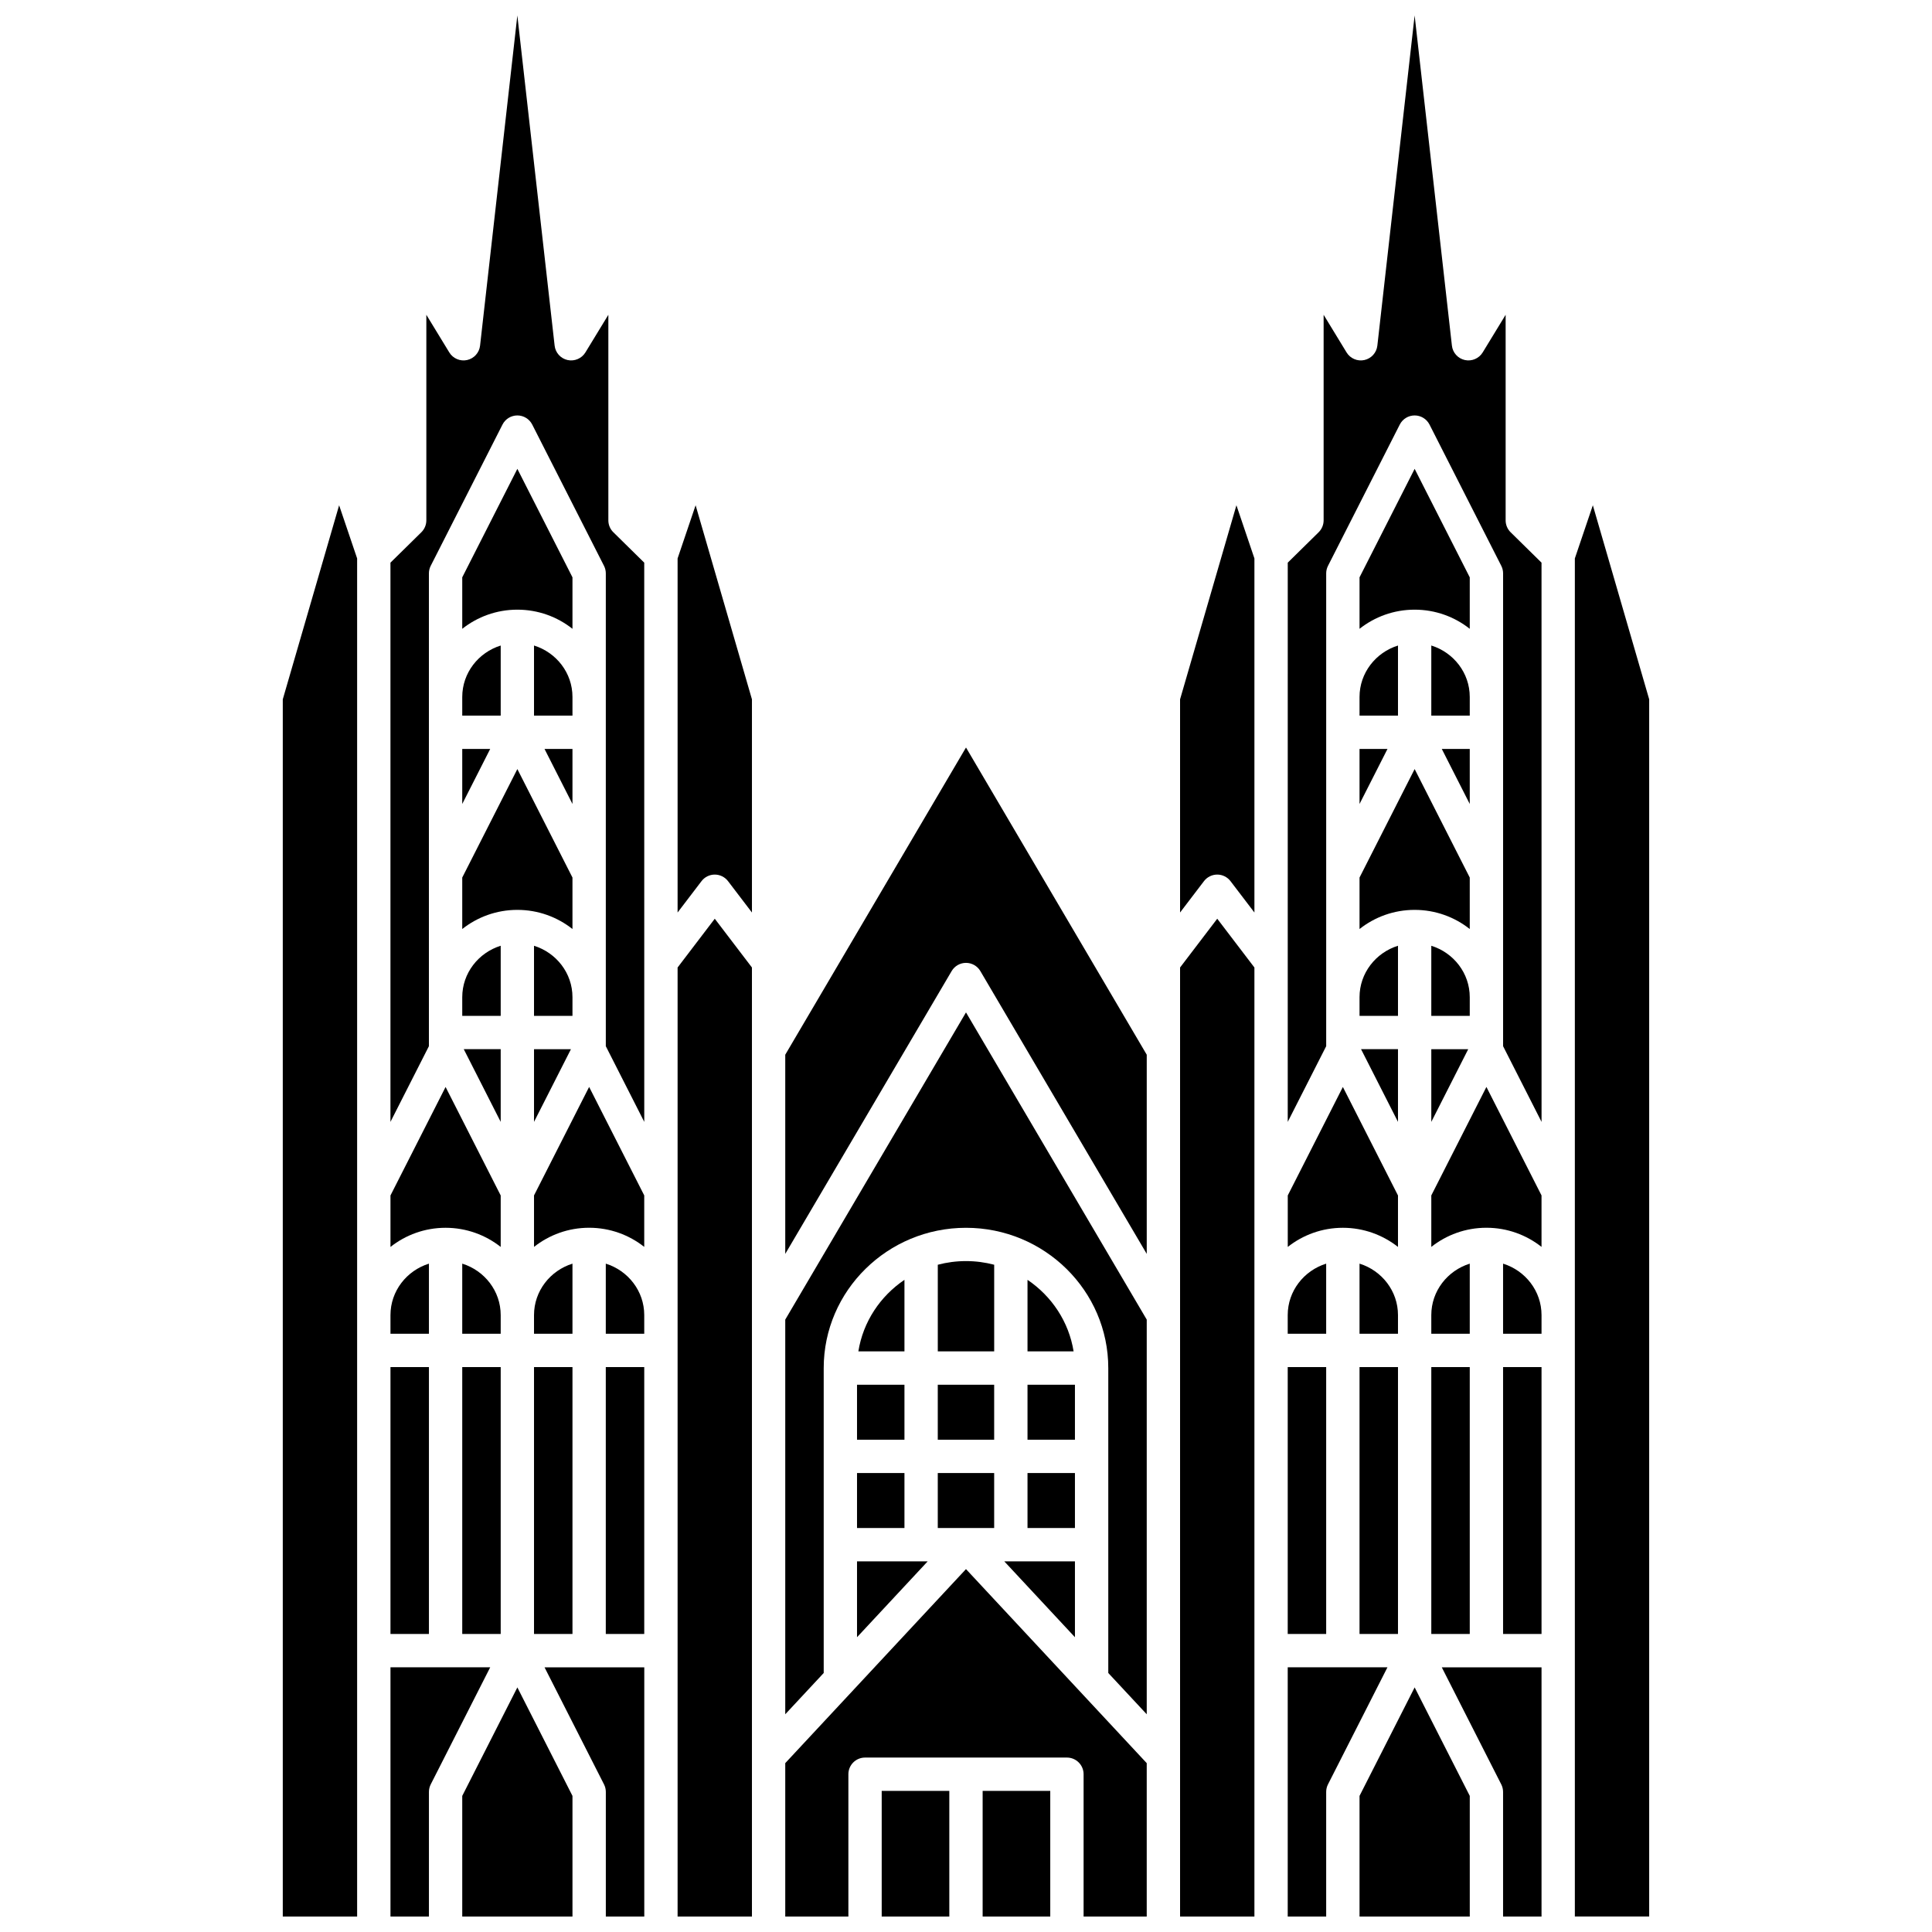
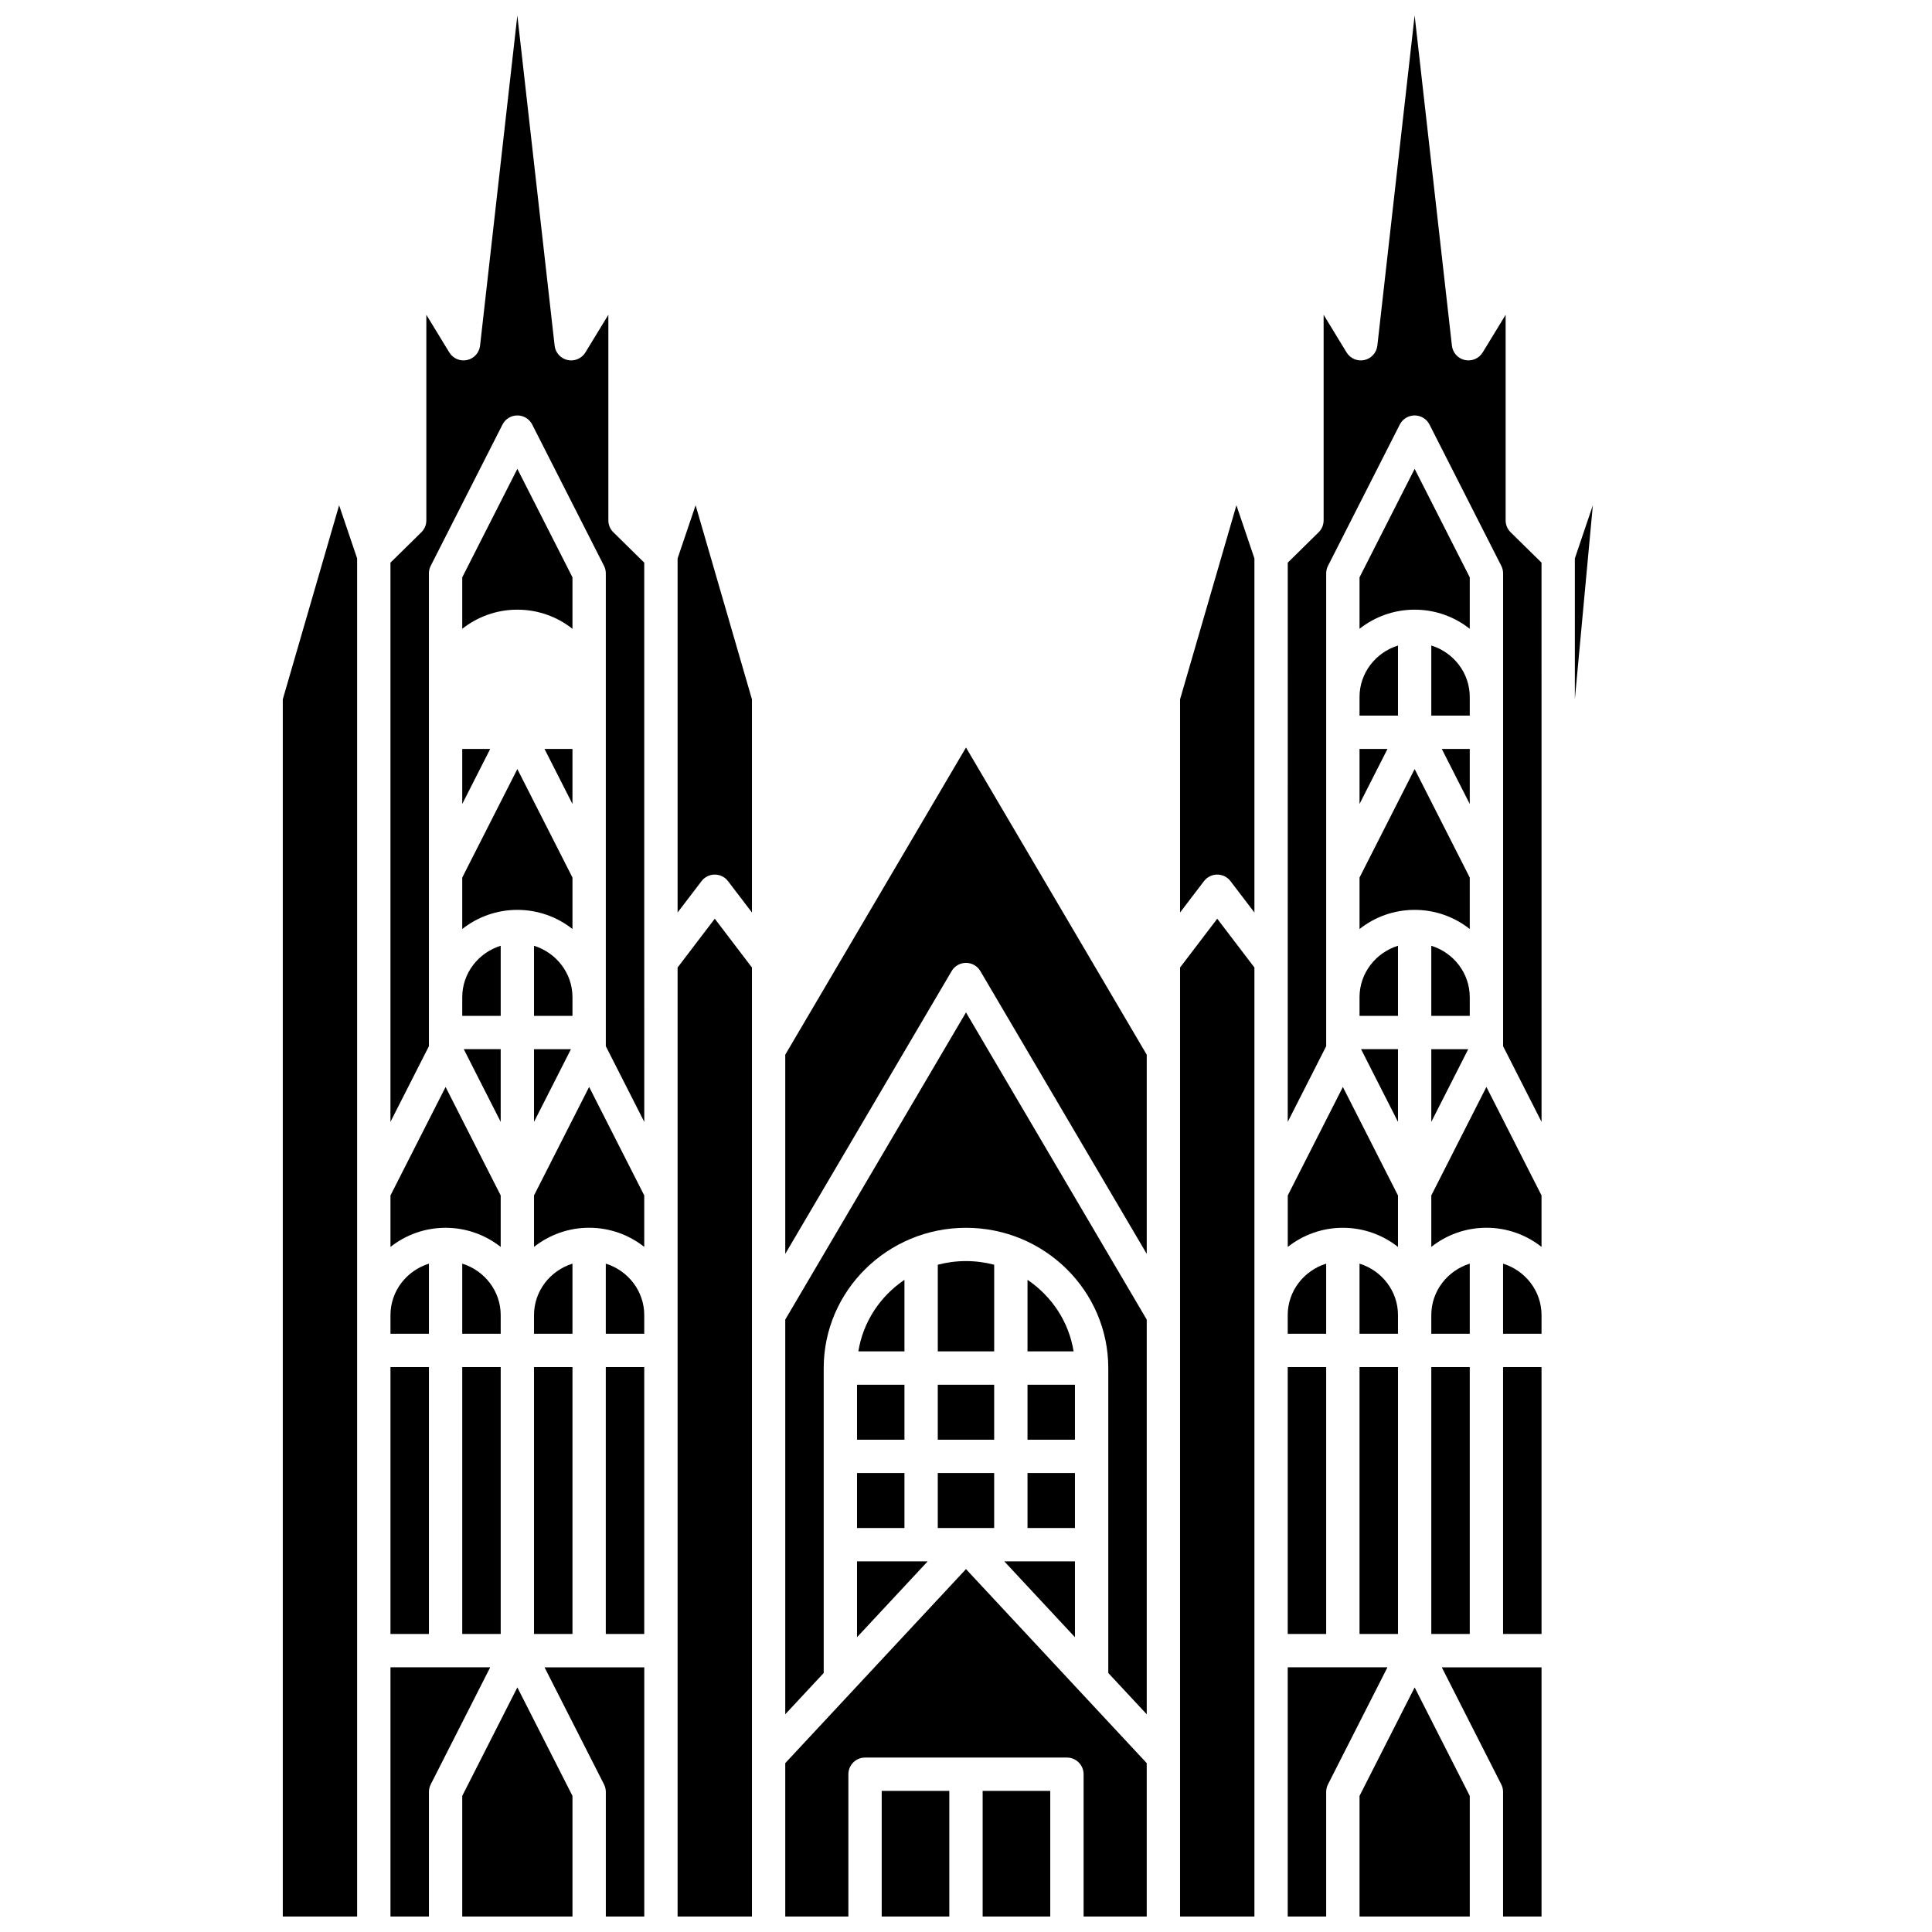
<svg xmlns="http://www.w3.org/2000/svg" width="800px" height="800px" version="1.1" viewBox="144 144 512 512">
  <defs>
    <clipPath id="o">
      <path d="m218 277h21v374.9h-21z" />
    </clipPath>
    <clipPath id="h">
      <path d="m456 387h21v264.9h-21z" />
    </clipPath>
    <clipPath id="g">
      <path d="m485 148.09h68v293.91h-68z" />
    </clipPath>
    <clipPath id="f">
      <path d="m561 277h21v374.9h-21z" />
    </clipPath>
    <clipPath id="e">
      <path d="m485 585h27v66.902h-27z" />
    </clipPath>
    <clipPath id="d">
      <path d="m526 585h27v66.902h-27z" />
    </clipPath>
    <clipPath id="c">
      <path d="m504 591h30v60.902h-30z" />
    </clipPath>
    <clipPath id="b">
      <path d="m247 148.09h68v293.91h-68z" />
    </clipPath>
    <clipPath id="a">
      <path d="m247 585h27v66.902h-27z" />
    </clipPath>
    <clipPath id="n">
      <path d="m323 387h21v264.9h-21z" />
    </clipPath>
    <clipPath id="m">
      <path d="m266 591h30v60.902h-30z" />
    </clipPath>
    <clipPath id="l">
      <path d="m288 585h27v66.902h-27z" />
    </clipPath>
    <clipPath id="k">
      <path d="m377 618h19v33.902h-19z" />
    </clipPath>
    <clipPath id="j">
      <path d="m404 618h19v33.902h-19z" />
    </clipPath>
    <clipPath id="i">
      <path d="m352 559h96v92.902h-96z" />
    </clipPath>
  </defs>
  <path d="m266.5 357.06 7.406-14.582h-7.406z" />
  <path d="m266.5 390.2c4.012-3.168 9.082-5.074 14.605-5.074 5.523 0 10.598 1.906 14.605 5.074v-13.641l-14.605-28.75-14.605 28.75z" />
  <path d="m285.52 441.31 9.785-19.266h-9.785z" />
  <path d="m295.71 408.27c0-6.383-4.289-11.797-10.191-13.633v18.578h10.191z" />
  <path d="m295.71 342.48h-7.406l7.406 14.582z" />
-   <path d="m295.71 328.7c0-6.383-4.289-11.797-10.191-13.633v18.578h10.191z" />
  <path d="m295.71 297-14.605-28.75-14.605 28.75v13.641c4.012-3.168 9.082-5.074 14.605-5.074 5.523 0 10.598 1.906 14.605 5.074z" />
-   <path d="m266.5 333.65h10.191v-18.578c-5.902 1.84-10.191 7.254-10.191 13.633z" />
  <path d="m247.48 506.29h10.191v70.73h-10.191z" />
  <path d="m257.67 478.88c-5.902 1.84-10.191 7.254-10.191 13.633v4.945h10.191z" />
  <path d="m266.5 506.29h10.191v70.73h-10.191z" />
  <path d="m276.69 492.51c0-6.383-4.289-11.797-10.191-13.633v18.578h10.191z" />
  <g clip-path="url(#o)">
    <path d="m218.94 329.33v322.57h19.703v-359.91l-4.773-14.086z" />
  </g>
  <path d="m276.69 474.45v-13.641l-14.605-28.75-14.605 28.75v13.641c4.012-3.168 9.086-5.074 14.605-5.074 5.519 0.004 10.594 1.91 14.605 5.074z" />
  <path d="m285.52 506.29h10.191v70.73h-10.191z" />
  <path d="m276.69 422.04h-9.789l9.789 19.266z" />
  <path d="m266.5 413.21h10.191v-18.578c-5.902 1.84-10.191 7.254-10.191 13.633z" />
  <path d="m295.71 478.88c-5.902 1.84-10.191 7.254-10.191 13.633v4.945h10.191z" />
  <path d="m533.5 408.27c0-6.383-4.289-11.797-10.191-13.633v18.578h10.191z" />
  <path d="m533.5 297-14.605-28.75-14.605 28.75v13.641c4.012-3.168 9.082-5.074 14.605-5.074 5.523 0 10.598 1.906 14.605 5.074z" />
  <path d="m504.29 333.65h10.191v-18.578c-5.902 1.84-10.191 7.254-10.191 13.633z" />
  <path d="m504.29 390.2c4.012-3.168 9.082-5.074 14.605-5.074s10.598 1.906 14.605 5.074v-13.641l-14.605-28.75-14.605 28.75z" />
  <path d="m504.29 357.06 7.41-14.582h-7.41z" />
  <path d="m533.5 342.48h-7.41l7.41 14.582z" />
  <path d="m514.48 474.45v-13.641l-14.605-28.75-14.605 28.75v13.641c4.012-3.168 9.086-5.074 14.605-5.074 5.519 0.004 10.594 1.91 14.605 5.074z" />
  <path d="m533.5 328.7c0-6.383-4.289-11.797-10.191-13.633v18.578h10.191z" />
  <path d="m504.29 413.21h10.191v-18.578c-5.902 1.84-10.191 7.254-10.191 13.633z" />
  <path d="m504.29 506.29h10.191v70.73h-10.191z" />
  <path d="m514.48 492.51c0-6.383-4.289-11.797-10.191-13.633v18.578h10.191z" />
  <path d="m495.45 478.88c-5.902 1.84-10.191 7.254-10.191 13.633v4.945h10.191z" />
  <path d="m523.31 441.31 9.785-19.266h-9.785z" />
  <path d="m514.48 422.04h-9.789l9.789 19.266z" />
  <path d="m533.5 478.88c-5.902 1.84-10.191 7.254-10.191 13.633v4.945h10.191z" />
  <path d="m523.31 506.29h10.191v70.73h-10.191z" />
  <path d="m485.26 506.29h10.191v70.73h-10.191z" />
  <path d="m542.33 506.29h10.191v70.73h-10.191z" />
  <g clip-path="url(#h)">
    <path d="m456.73 400.4v251.5h19.703v-251.5l-9.852-12.93z" />
  </g>
  <path d="m416.3 534.37h12.57v14.57h-12.57z" />
  <path d="m428.87 577.88v-20.105h-18.723z" />
  <path d="m352.1 423.51v52.785l44.094-74.949c0.793-1.348 2.242-2.176 3.805-2.176s3.012 0.828 3.805 2.176l44.094 74.949v-52.785l-47.898-81.414z" />
  <path d="m352.1 493.71v104.59l10.191-10.941v-80.805c0-20.5 16.914-37.176 37.707-37.176s37.707 16.676 37.707 37.176v80.805l10.191 10.941v-104.59l-47.898-81.414z" />
  <path d="m392.52 534.37h14.945v14.57h-14.945z" />
  <path d="m416.3 510.97h12.57v14.57h-12.57z" />
  <path d="m416.3 483.17v18.961h12.215c-1.254-7.848-5.809-14.637-12.215-18.961z" />
  <path d="m456.73 329.33v56.496l6.34-8.316c0.836-1.098 2.137-1.738 3.512-1.738 1.379 0 2.676 0.645 3.512 1.738l6.34 8.316v-93.836l-4.769-14.09z" />
  <g clip-path="url(#g)">
    <path d="m543.01 281.9v-54.477l-6.082 9.973c-0.984 1.613-2.887 2.418-4.723 2.016-1.844-0.406-3.223-1.941-3.434-3.816l-9.879-87.5-9.879 87.5c-0.211 1.875-1.594 3.41-3.434 3.816-1.836 0.406-3.742-0.402-4.723-2.012l-6.082-9.977v54.477c0 1.184-0.477 2.316-1.316 3.148l-8.191 8.062-0.004 148.2 10.191-20.059v-125.3c0-0.695 0.164-1.379 0.48-2l19.023-37.441c0.754-1.48 2.273-2.414 3.938-2.414 1.66 0 3.184 0.934 3.938 2.414l19.023 37.441c0.316 0.621 0.48 1.305 0.48 2v125.3l10.191 20.059-0.008-148.2-8.195-8.062c-0.84-0.828-1.316-1.965-1.316-3.148z" />
  </g>
  <path d="m523.31 460.8v13.641c4.012-3.168 9.082-5.074 14.605-5.074 5.523 0 10.598 1.906 14.605 5.074v-13.641l-14.605-28.75z" />
  <path d="m542.33 478.88v18.578h10.191v-4.945c0-6.383-4.289-11.797-10.191-13.633z" />
  <path d="m407.47 479.17c-2.387-0.629-4.891-0.969-7.473-0.969-2.586 0-5.09 0.34-7.473 0.969v22.961h14.945z" />
  <g clip-path="url(#f)">
-     <path d="m566.12 277.9-4.769 14.086v359.91h19.699v-322.57z" />
+     <path d="m566.12 277.9-4.769 14.086v359.91v-322.57z" />
  </g>
  <g clip-path="url(#e)">
    <path d="m485.26 585.85v66.051h10.191v-33.027c0-0.695 0.164-1.379 0.48-2l15.762-31.027z" />
  </g>
  <g clip-path="url(#d)">
    <path d="m541.85 616.88c0.316 0.621 0.48 1.305 0.48 2v33.027h10.191v-66.051h-26.434z" />
  </g>
  <g clip-path="url(#c)">
    <path d="m504.29 619.93v31.969h29.215v-31.969l-14.609-28.75z" />
  </g>
  <path d="m285.52 460.8v13.641c4.012-3.168 9.082-5.074 14.605-5.074 5.523 0 10.598 1.906 14.605 5.074v-13.641l-14.605-28.75z" />
  <g clip-path="url(#b)">
    <path d="m305.22 281.9v-54.477l-6.082 9.977c-0.984 1.609-2.887 2.414-4.723 2.012-1.844-0.406-3.223-1.941-3.434-3.816l-9.879-87.5-9.879 87.5c-0.211 1.875-1.594 3.41-3.434 3.816-1.836 0.406-3.742-0.402-4.723-2.016l-6.082-9.973v54.477c0 1.184-0.477 2.316-1.316 3.148l-8.195 8.062v148.2l10.191-20.059v-125.3c0-0.695 0.164-1.379 0.48-2l19.023-37.441c0.754-1.48 2.273-2.414 3.938-2.414 1.66 0 3.184 0.934 3.938 2.414l19.023 37.441c0.316 0.621 0.48 1.305 0.48 2v125.3l10.191 20.059-0.008-148.2-8.191-8.062c-0.844-0.828-1.32-1.965-1.32-3.148z" />
  </g>
  <g clip-path="url(#a)">
    <path d="m247.48 585.85v66.051h10.191v-33.027c0-0.695 0.164-1.379 0.48-2l15.762-31.027z" />
  </g>
  <path d="m323.57 291.99v93.836l6.34-8.316c0.836-1.098 2.137-1.738 3.512-1.738 1.379 0 2.676 0.645 3.512 1.738l6.34 8.316v-56.496l-14.93-51.43z" />
  <path d="m304.54 478.88v18.578h10.191v-4.945c0-6.383-4.289-11.797-10.191-13.633z" />
  <g clip-path="url(#n)">
    <path d="m323.57 400.4v251.5h19.703v-251.5l-9.852-12.93z" />
  </g>
  <path d="m304.54 506.29h10.191v70.73h-10.191z" />
  <g clip-path="url(#m)">
    <path d="m266.5 619.93v31.969h29.211v-31.969l-14.605-28.75z" />
  </g>
  <g clip-path="url(#l)">
    <path d="m304.07 616.88c0.316 0.621 0.48 1.305 0.48 2v33.027h10.191v-66.051h-26.434z" />
  </g>
  <path d="m392.52 510.97h14.945v14.57h-14.945z" />
  <path d="m371.12 534.37h12.57v14.57h-12.57z" />
  <g clip-path="url(#k)">
    <path d="m377.66 618.61h17.918v33.289h-17.918z" />
  </g>
  <path d="m383.69 483.17c-6.41 4.32-10.961 11.109-12.215 18.961h12.215z" />
  <path d="m371.12 577.88 18.727-20.105h-18.727z" />
  <g clip-path="url(#j)">
    <path d="m404.41 618.61h17.918v33.289h-17.918z" />
  </g>
  <path d="m371.12 510.97h12.57v14.57h-12.57z" />
  <g clip-path="url(#i)">
    <path d="m352.1 611.25v40.648h16.73v-37.707c0-2.438 1.977-4.418 4.418-4.418h53.5c2.438 0 4.418 1.977 4.418 4.418v37.707h16.73v-40.648l-47.898-51.422z" />
  </g>
</svg>